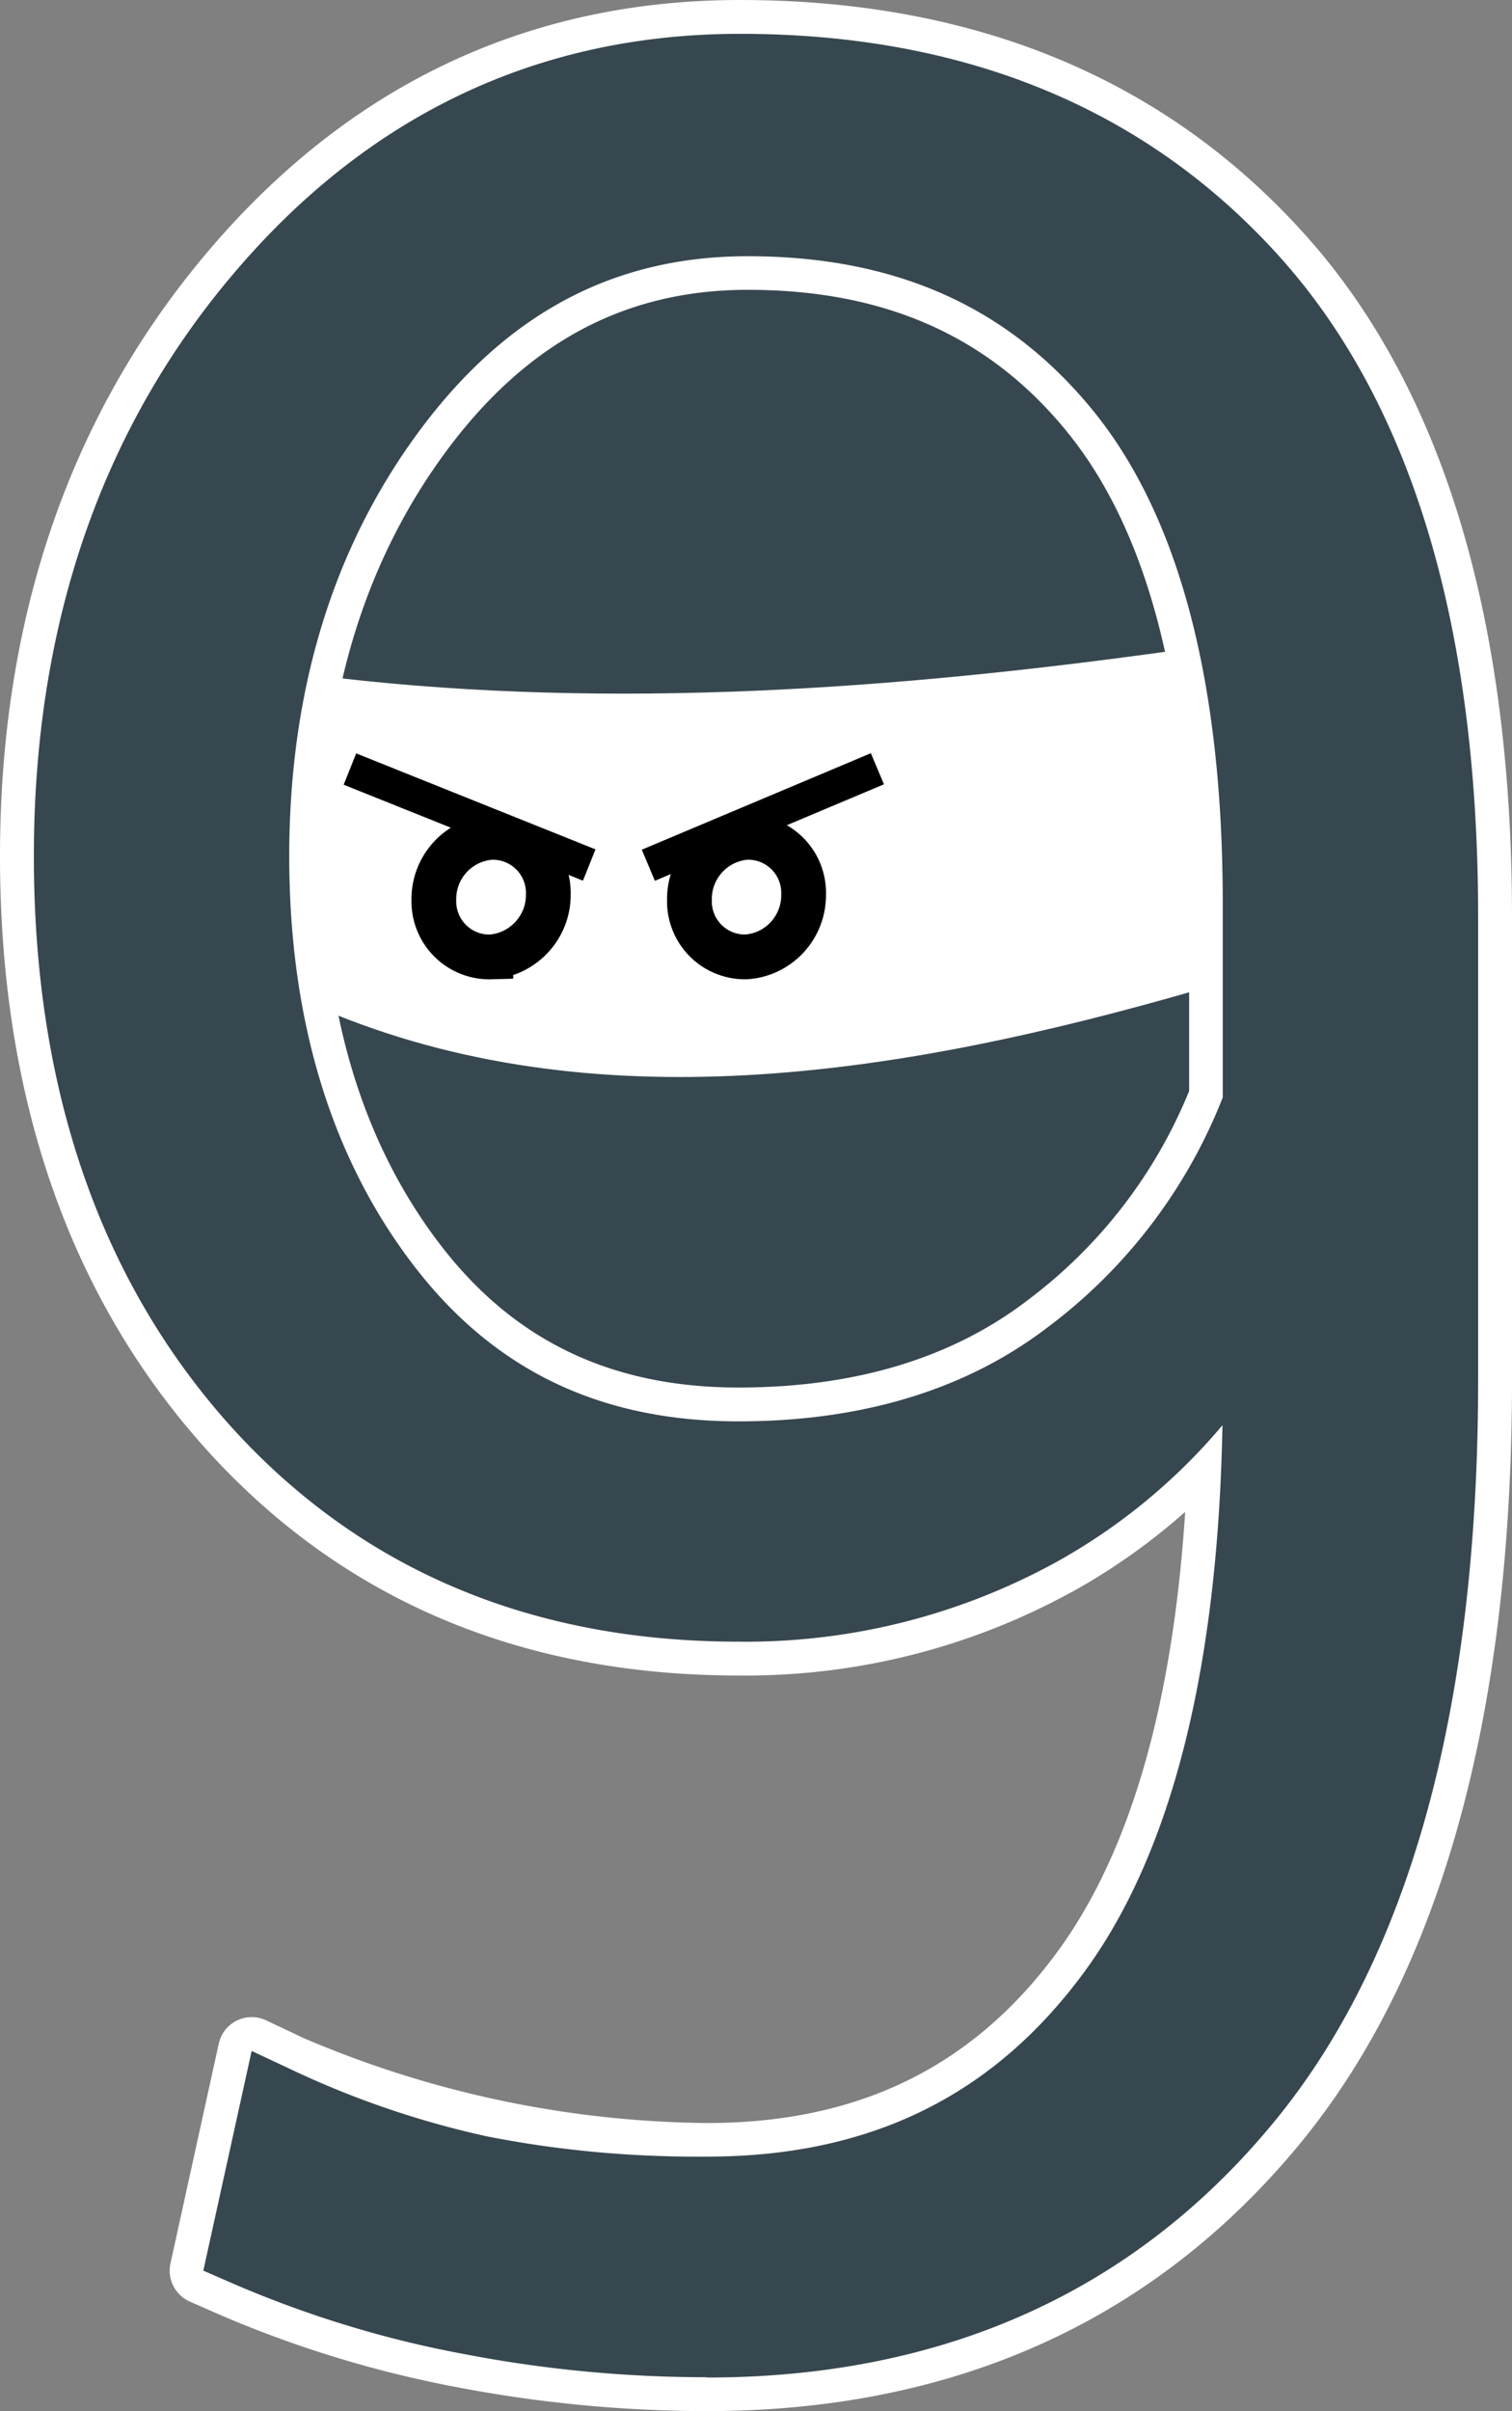
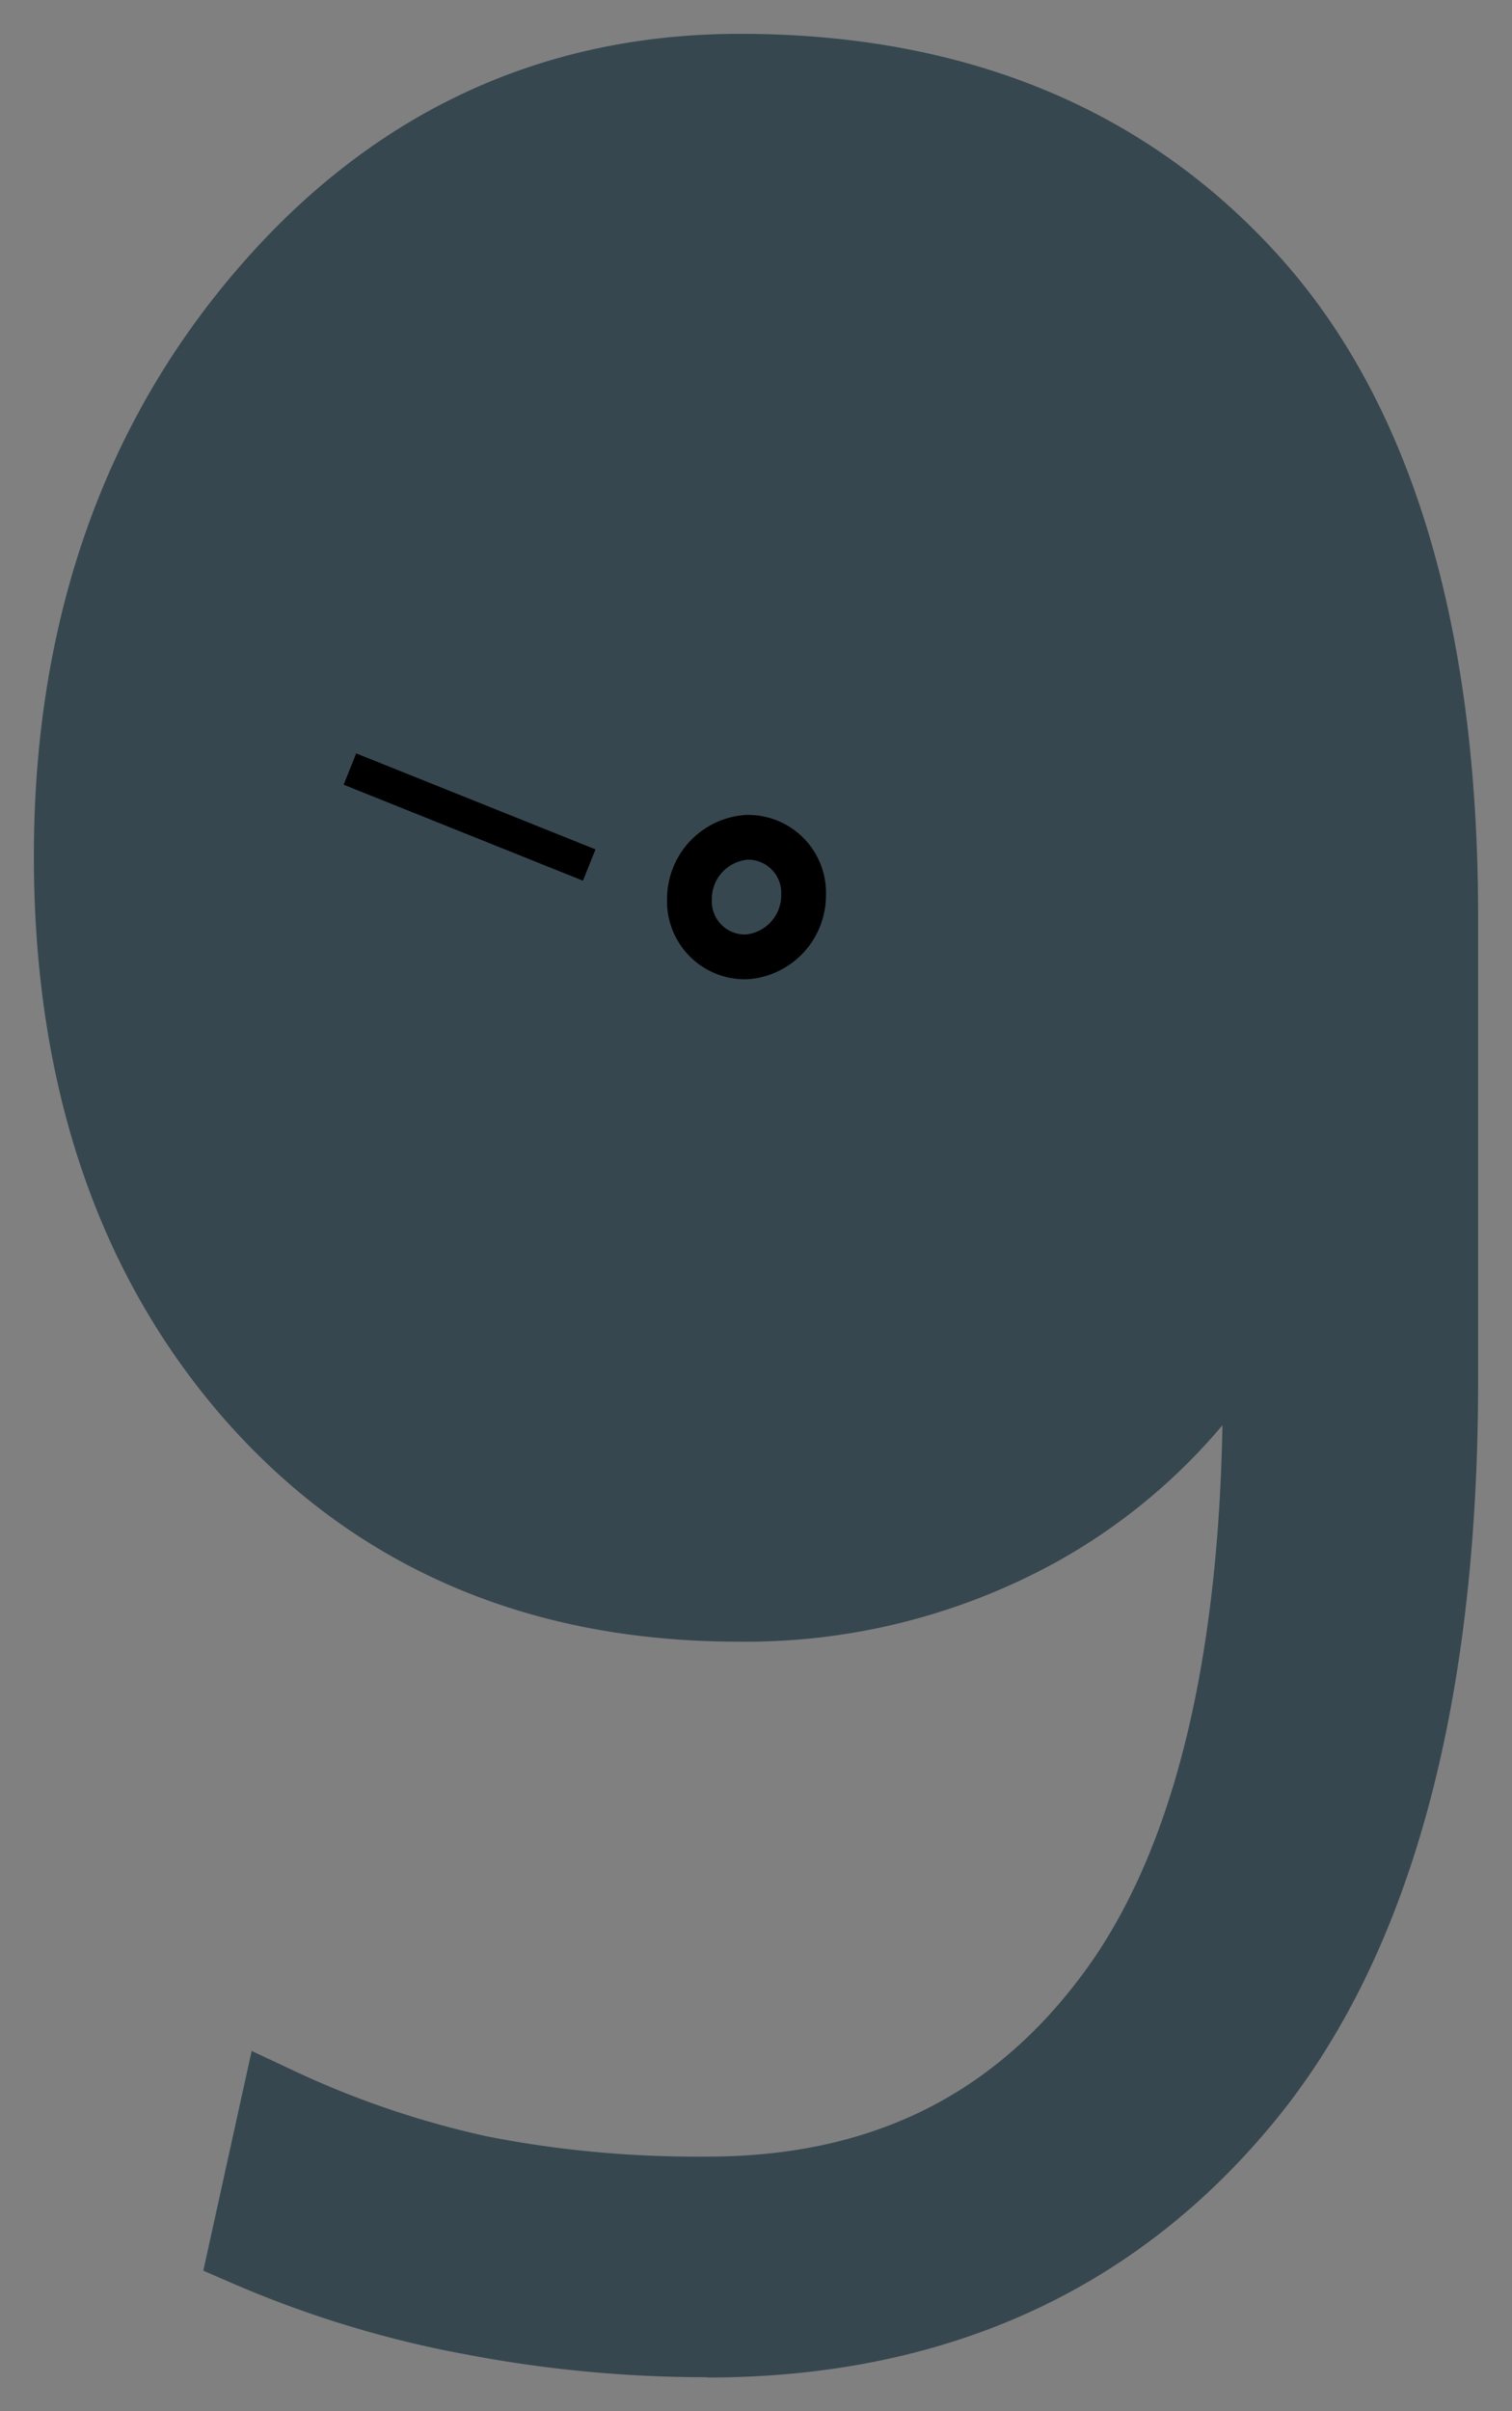
<svg xmlns="http://www.w3.org/2000/svg" xml:space="preserve" style="fill-rule:evenodd;clip-rule:evenodd;stroke-miterlimit:10" viewBox="0 0 294.15 468.78">
  <rect x="0" y="0" width="294.15" height="468.78" fill="#808080" stroke="none" />
  <ellipse cx="25.62" cy="28.51" rx="16.48" ry="21.06" style="fill:#37474f" transform="matrix(6.409 0 0 5.95 -14.8 -5.61)" />
-   <path d="M39.2 38.55c1.14-1.16 1.5-9.3.82-11.39-9.52-2.74-19.69-4.45-28.76-.8-1.06 1.5-.93 10.2.08 11.28 9.22-1.06 18.65-.38 27.86.9Z" style="fill:#fff;fill-rule:nonzero" transform="matrix(5.804 0 0 -5.804 .03 350.29)" />
+   <path d="M39.2 38.55Z" style="fill:#fff;fill-rule:nonzero" transform="matrix(5.804 0 0 -5.804 .03 350.29)" />
  <path d="M25.02 28.12c1.1.04 1.97.92 2 2.01a1.86 1.86 0 0 1-2 1.82 2.07 2.07 0 0 1-2-2 1.86 1.86 0 0 1 2-1.83Z" style="fill:none;fill-rule:nonzero;stroke:#000;stroke-width:1.5px" transform="matrix(.26 5.799 -5.799 .26 312.9 21.52)" />
-   <path d="M21.96 27.36h7.2" style="fill:none;fill-rule:nonzero;stroke:#000;stroke-width:1.13px;stroke-linecap:square" transform="matrix(5.35 -2.252 2.252 5.35 -49.95 70.03)" />
-   <path d="M16.46 28.12c1.09.04 1.97.93 2 2.02a1.86 1.86 0 0 1-2 1.82 2.07 2.07 0 0 1-2-2 1.86 1.86 0 0 1 2-1.84Z" style="fill:none;fill-rule:nonzero;stroke:#000;stroke-width:1.5px" transform="matrix(.266 5.798 -5.798 .266 265.33 71)" />
  <path d="M11.98 27.36h7.51" style="fill:none;fill-rule:nonzero;stroke:#000;stroke-width:1.13px;stroke-linecap:square" transform="matrix(5.388 2.16 -2.16 5.388 65.67 -22.55)" />
-   <path d="M140.41 473.44a260.14 260.14 0 0 1-48.53-4.64 219.3 219.3 0 0 1-47.13-14.5l-4.9-2.16a6.56 6.56 0 0 1-3.77-7.4l9.4-42.75a6.56 6.56 0 0 1 9.2-4.53l7.41 3.5a204.35 204.35 0 0 0 78.29 16.47h.07c29.29 0 51.58-10.78 68.04-33.1 14.3-19.4 22.55-48.2 25-85.73a122.04 122.04 0 0 1-22.01 15.56h-.02a131.84 131.84 0 0 1-64.85 16.26c-42.99 0-78.1-15.2-104.5-45.02-25.9-29.31-39.19-67.72-39.19-114.29 0-46.58 13.74-86.2 40.66-117.8C71.09 21 105.88 4.66 146.9 4.66c45.76 0 82.64 15.37 109.73 45.42 26.61 29.48 40.44 74.1 40.44 132.82V273c0 66.07-14.3 116.2-41.86 149.18-28.33 33.95-66.93 51.26-114.8 51.26Zm-83.89-60.6-6.47 29.46a206.17 206.17 0 0 0 44.26 13.6h.02c15.2 2.92 30.64 4.4 46.1 4.42 43.63 0 78.9-15.6 104.72-46.55 25.98-31.08 38.8-78.5 38.8-140.76V182.9c0-54.74-12.24-96.55-37.05-124.03-24.66-27.35-58.34-41.1-100-41.1-37.06 0-68.47 14.85-93.34 44.04-24.95 29.3-37.52 66.1-37.52 109.3 0 43 11.98 78.54 35.9 105.6 23.9 27 55.76 40.59 94.67 40.59h.08c20.4.24 40.56-4.81 58.45-14.63a108.73 108.73 0 0 0 30.6-25.12 6.56 6.56 0 0 1 11.57 4.35c-.94 49.32-10.64 86.33-28.27 110.22-19.03 25.8-44.7 38.41-78.56 38.42-14.82.14-29.6-1.24-44.16-4.1l-.12-.04a182.19 182.19 0 0 1-39.68-13.56ZM148.4 47.9c31.12 0 54.82 10.78 72.56 32.77 17.28 21.46 26.41 54.9 26.41 99.58v37.8c0 .81-.15 1.63-.45 2.4a109.16 109.16 0 0 1-36.19 47.48c-16.93 12.94-38.48 19.62-64.12 19.62-29.28 0-51.74-10.91-68.73-33.28-16.65-21.9-25.24-49.88-25.24-83.16 0-34.02 9.14-63.32 27.03-87.17C97.94 59.6 120.44 47.9 148.4 47.9Zm0 13.11c-23.74 0-42.73 10.15-58.24 30.8-16.25 21.68-24.4 48.38-24.4 79.3 0 30.07 7.52 55.43 22.57 75.23 14.39 18.95 33.47 28.09 58.28 28.09 22.43 0 41.36-5.61 56.17-16.93l.05-.04a96.04 96.04 0 0 0 31.43-40.68v-36.53c0-40.9-7.7-71.7-23.51-91.34-15.22-18.87-35.65-27.9-62.35-27.9Z" style="fill:#fff" transform="matrix(1 0 0 1 -2.92 -4.66)" />
  <path d="M23.68 1.13c-2.73 0-5.46.26-8.15.78-2.7.5-5.35 1.32-7.87 2.42l-.85.37 1.62 7.36 1.28-.6c2.1-1 4.32-1.76 6.6-2.26 2.43-.48 4.9-.7 7.38-.68 5.44 0 9.57 2.01 12.63 6.16 2.93 3.97 4.5 10.14 4.65 18.34a19.86 19.86 0 0 0-5.6-4.6 21.6 21.6 0 0 0-10.62-2.65c-7.05 0-12.82 2.48-17.16 7.37C3.3 38 1.13 44.37 1.13 52.08c0 7.74 2.26 14.32 6.73 19.56 4.51 5.3 10.21 7.99 16.94 7.99 7.53 0 13.61-2.5 18.07-7.45 4.43-4.91 6.67-12.36 6.67-22.13V34.53c0-11.06-2.33-19.46-6.95-24.98-4.66-5.59-11.02-8.43-18.9-8.43Zm1.38 71.05c-4.45 0-8.03-1.88-10.94-5.76-2.94-3.92-4.43-8.74-4.43-14.34 0-5.45 1.39-10.05 4.12-13.64 2.7-3.56 6.28-5.29 10.94-5.29 4.14 0 7.63 1.06 10.36 3.15a17.68 17.68 0 0 1 5.87 7.7v6.5c0 7.38-1.45 12.91-4.3 16.45-2.84 3.52-6.64 5.23-11.62 5.23Z" style="fill:#37474f;fill-rule:nonzero" transform="matrix(5.804 0 0 -5.804 .03 468.75)" />
</svg>